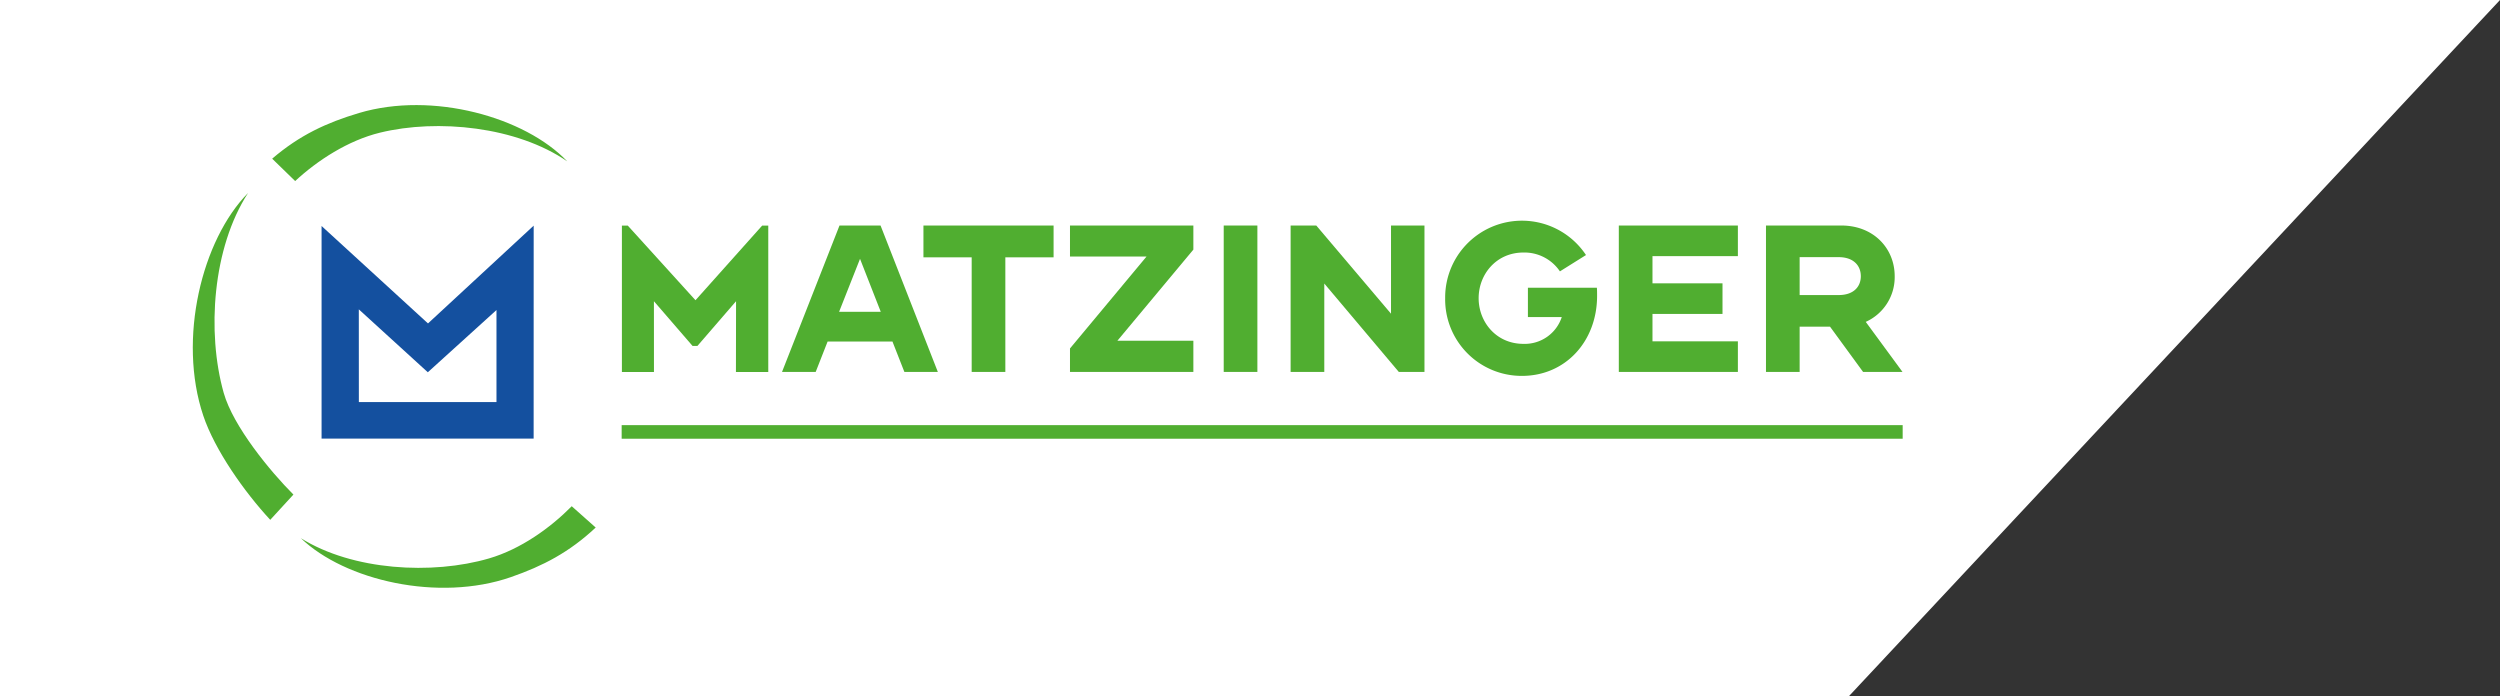
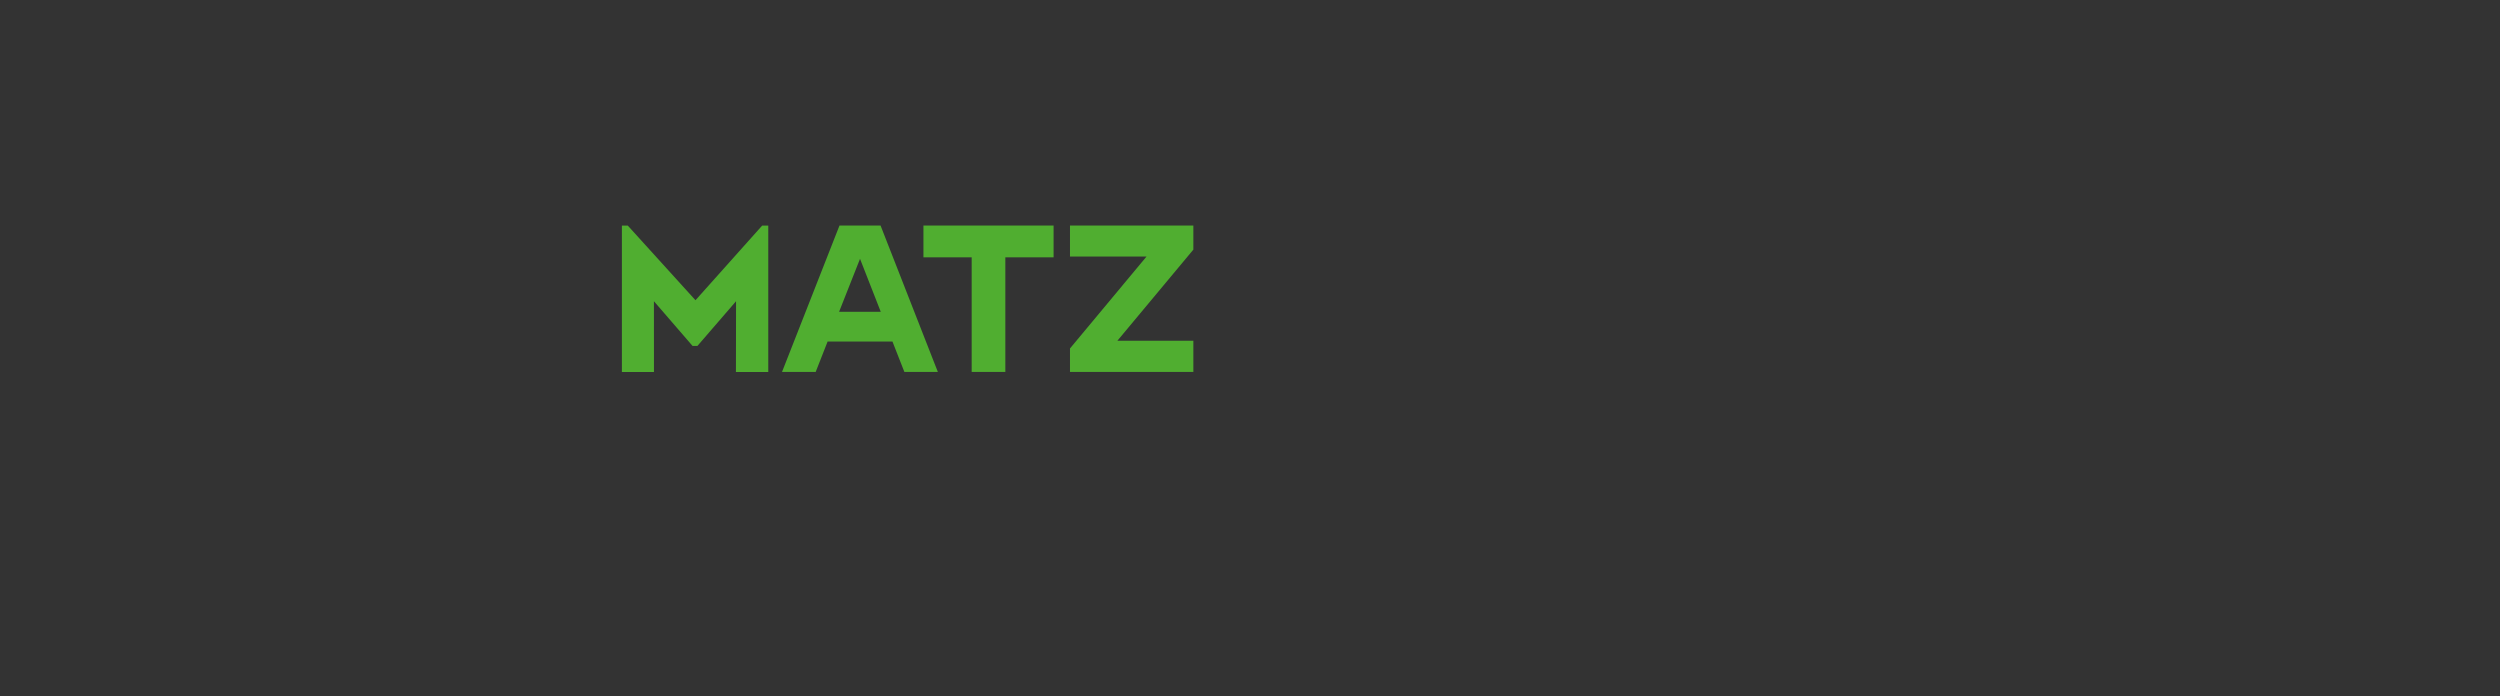
<svg xmlns="http://www.w3.org/2000/svg" width="739.087" height="205.854" viewBox="0 0 739.087 205.854">
  <rect x="0" y="0" width="739.087" height="205.854" fill="#333333" stroke="none" />
  <defs>
    <clipPath id="clip-path">
-       <rect id="Rechteck_211" data-name="Rechteck 211" width="505.497" height="142.705" fill="none" />
-     </clipPath>
+       </clipPath>
  </defs>
  <g id="Gruppe_7608" data-name="Gruppe 7608" transform="translate(-0.001 1.642)">
-     <path id="Differenzmenge_18" data-name="Differenzmenge 18" d="M173.294,10H719.862V215.854H-19.225Z" transform="translate(719.863 214.212) rotate(180)" fill="#fff" />
    <g id="Gruppe_7606" data-name="Gruppe 7606" transform="translate(57 29.425)">
      <path id="Pfad_2649" data-name="Pfad 2649" d="M116.226,48.6,96.205,26.527H94.472V69.821h9.479l-.013-20.93,11.416,13.214h1.45L128.22,48.891l-.036,20.93h9.561V26.527h-1.8Z" transform="translate(32.384 9.093)" fill="#50ae30" />
      <path id="Pfad_2650" data-name="Pfad 2650" d="M146.718,26.516,129.725,69.8h9.953l3.521-8.978h19.178L165.9,69.8h9.892L158.855,26.516Zm-.122,25.51,6.19-15.665,6.131,15.665Z" transform="translate(44.468 9.089)" fill="#50ae30" />
      <path id="Pfad_2651" data-name="Pfad 2651" d="M160.86,35.927h14.262V69.8h9.953V35.927h14.262V26.515H160.86Z" transform="translate(55.141 9.089)" fill="#50ae30" />
      <path id="Pfad_2652" data-name="Pfad 2652" d="M193.125,35.679h22.637L193.125,62.861V69.8H229.6V60.57H207.144L229.6,33.637V26.516H193.125Z" transform="translate(66.201 9.089)" fill="#50ae30" />
-       <rect id="Rechteck_209" data-name="Rechteck 209" width="9.953" height="43.281" transform="translate(304.774 35.605)" fill="#50ae30" />
-       <path id="Pfad_2653" data-name="Pfad 2653" d="M271.38,52.583,249.288,26.516H241.7V69.8h9.954V43.667L273.685,69.8h7.587V26.516H271.38Z" transform="translate(82.853 9.089)" fill="#50ae30" />
      <g id="Gruppe_7607" data-name="Gruppe 7607" transform="translate(0 0)">
        <g id="Gruppe_7606-2" data-name="Gruppe 7606" clip-path="url(#clip-path)">
          <path id="Pfad_2654" data-name="Pfad 2654" d="M300.186,45.269v8.669H310.2a11.518,11.518,0,0,1-11.349,7.925c-8.011,0-13.23-6.44-13.23-13.5s5.219-13.5,13.23-13.5a12.652,12.652,0,0,1,10.8,5.573l7.708-4.829a22.71,22.71,0,0,0-41.633,12.755,22.622,22.622,0,0,0,22.7,22.971c12.927,0,22.212-10.278,22.212-23.652,0-.867,0-1.672-.059-2.416Z" transform="translate(94.517 8.726)" fill="#50ae30" />
          <path id="Pfad_2655" data-name="Pfad 2655" d="M313.958,69.8h35.2v-9.04H323.911V52.645h20.7V43.6h-20.7V35.556h25.247v-9.04h-35.2Z" transform="translate(107.621 9.089)" fill="#50ae30" />
          <path id="Pfad_2656" data-name="Pfad 2656" d="M375.854,55a14.5,14.5,0,0,0,8.556-13.5c0-8.235-6.251-14.986-15.779-14.986H346.358V69.8h9.953V56.423h8.983l9.77,13.374h11.653Zm-8.011-7.925H356.311V35.865h11.532c4.43,0,6.554,2.539,6.554,5.636s-2.124,5.573-6.554,5.573" transform="translate(118.728 9.089)" fill="#50ae30" />
          <rect id="Rechteck_210" data-name="Rechteck 210" width="378.712" height="4.028" transform="translate(126.785 94.61)" fill="#50ae30" />
          <path id="Pfad_2657" data-name="Pfad 2657" d="M59.812,55.452,28.35,26.649V89.505H91.045l.013-62.963ZM80.061,78.7H39.374L39.361,51.29l20.4,18.6,20.3-18.4Z" transform="translate(9.718 9.098)" fill="#14509f" />
-           <path id="Pfad_2658" data-name="Pfad 2658" d="M9.128,85.059c2.792,9.918,13.812,23.291,20.617,30.087l-6.851,7.471c-7.72-8.335-16.389-20.661-19.789-30.774C-4.546,69.089,2.731,39.732,16.333,25.99,5.844,42.176,4.087,67.149,9.128,85.059M110.691,16.631C98.233,3.537,70.855-4.125,49.175,2.33,39.54,5.2,31.579,8.895,23.466,15.845l6.793,6.611c6.632-6.143,15.66-12,25.09-14.307,17.032-4.165,40.474-1.782,55.342,8.482m-78.756,111.4c13.036,12.52,40.731,18.941,62.1,11.517,9.5-3.3,17.283-7.35,25.075-14.658l-7.085-6.3c-6.349,6.435-15.1,12.695-24.42,15.423-16.826,4.928-40.352,3.6-55.668-5.983" transform="translate(0 0)" fill="#50ae30" />
+           <path id="Pfad_2658" data-name="Pfad 2658" d="M9.128,85.059l-6.851,7.471c-7.72-8.335-16.389-20.661-19.789-30.774C-4.546,69.089,2.731,39.732,16.333,25.99,5.844,42.176,4.087,67.149,9.128,85.059M110.691,16.631C98.233,3.537,70.855-4.125,49.175,2.33,39.54,5.2,31.579,8.895,23.466,15.845l6.793,6.611c6.632-6.143,15.66-12,25.09-14.307,17.032-4.165,40.474-1.782,55.342,8.482m-78.756,111.4c13.036,12.52,40.731,18.941,62.1,11.517,9.5-3.3,17.283-7.35,25.075-14.658l-7.085-6.3c-6.349,6.435-15.1,12.695-24.42,15.423-16.826,4.928-40.352,3.6-55.668-5.983" transform="translate(0 0)" fill="#50ae30" />
        </g>
      </g>
    </g>
  </g>
</svg>